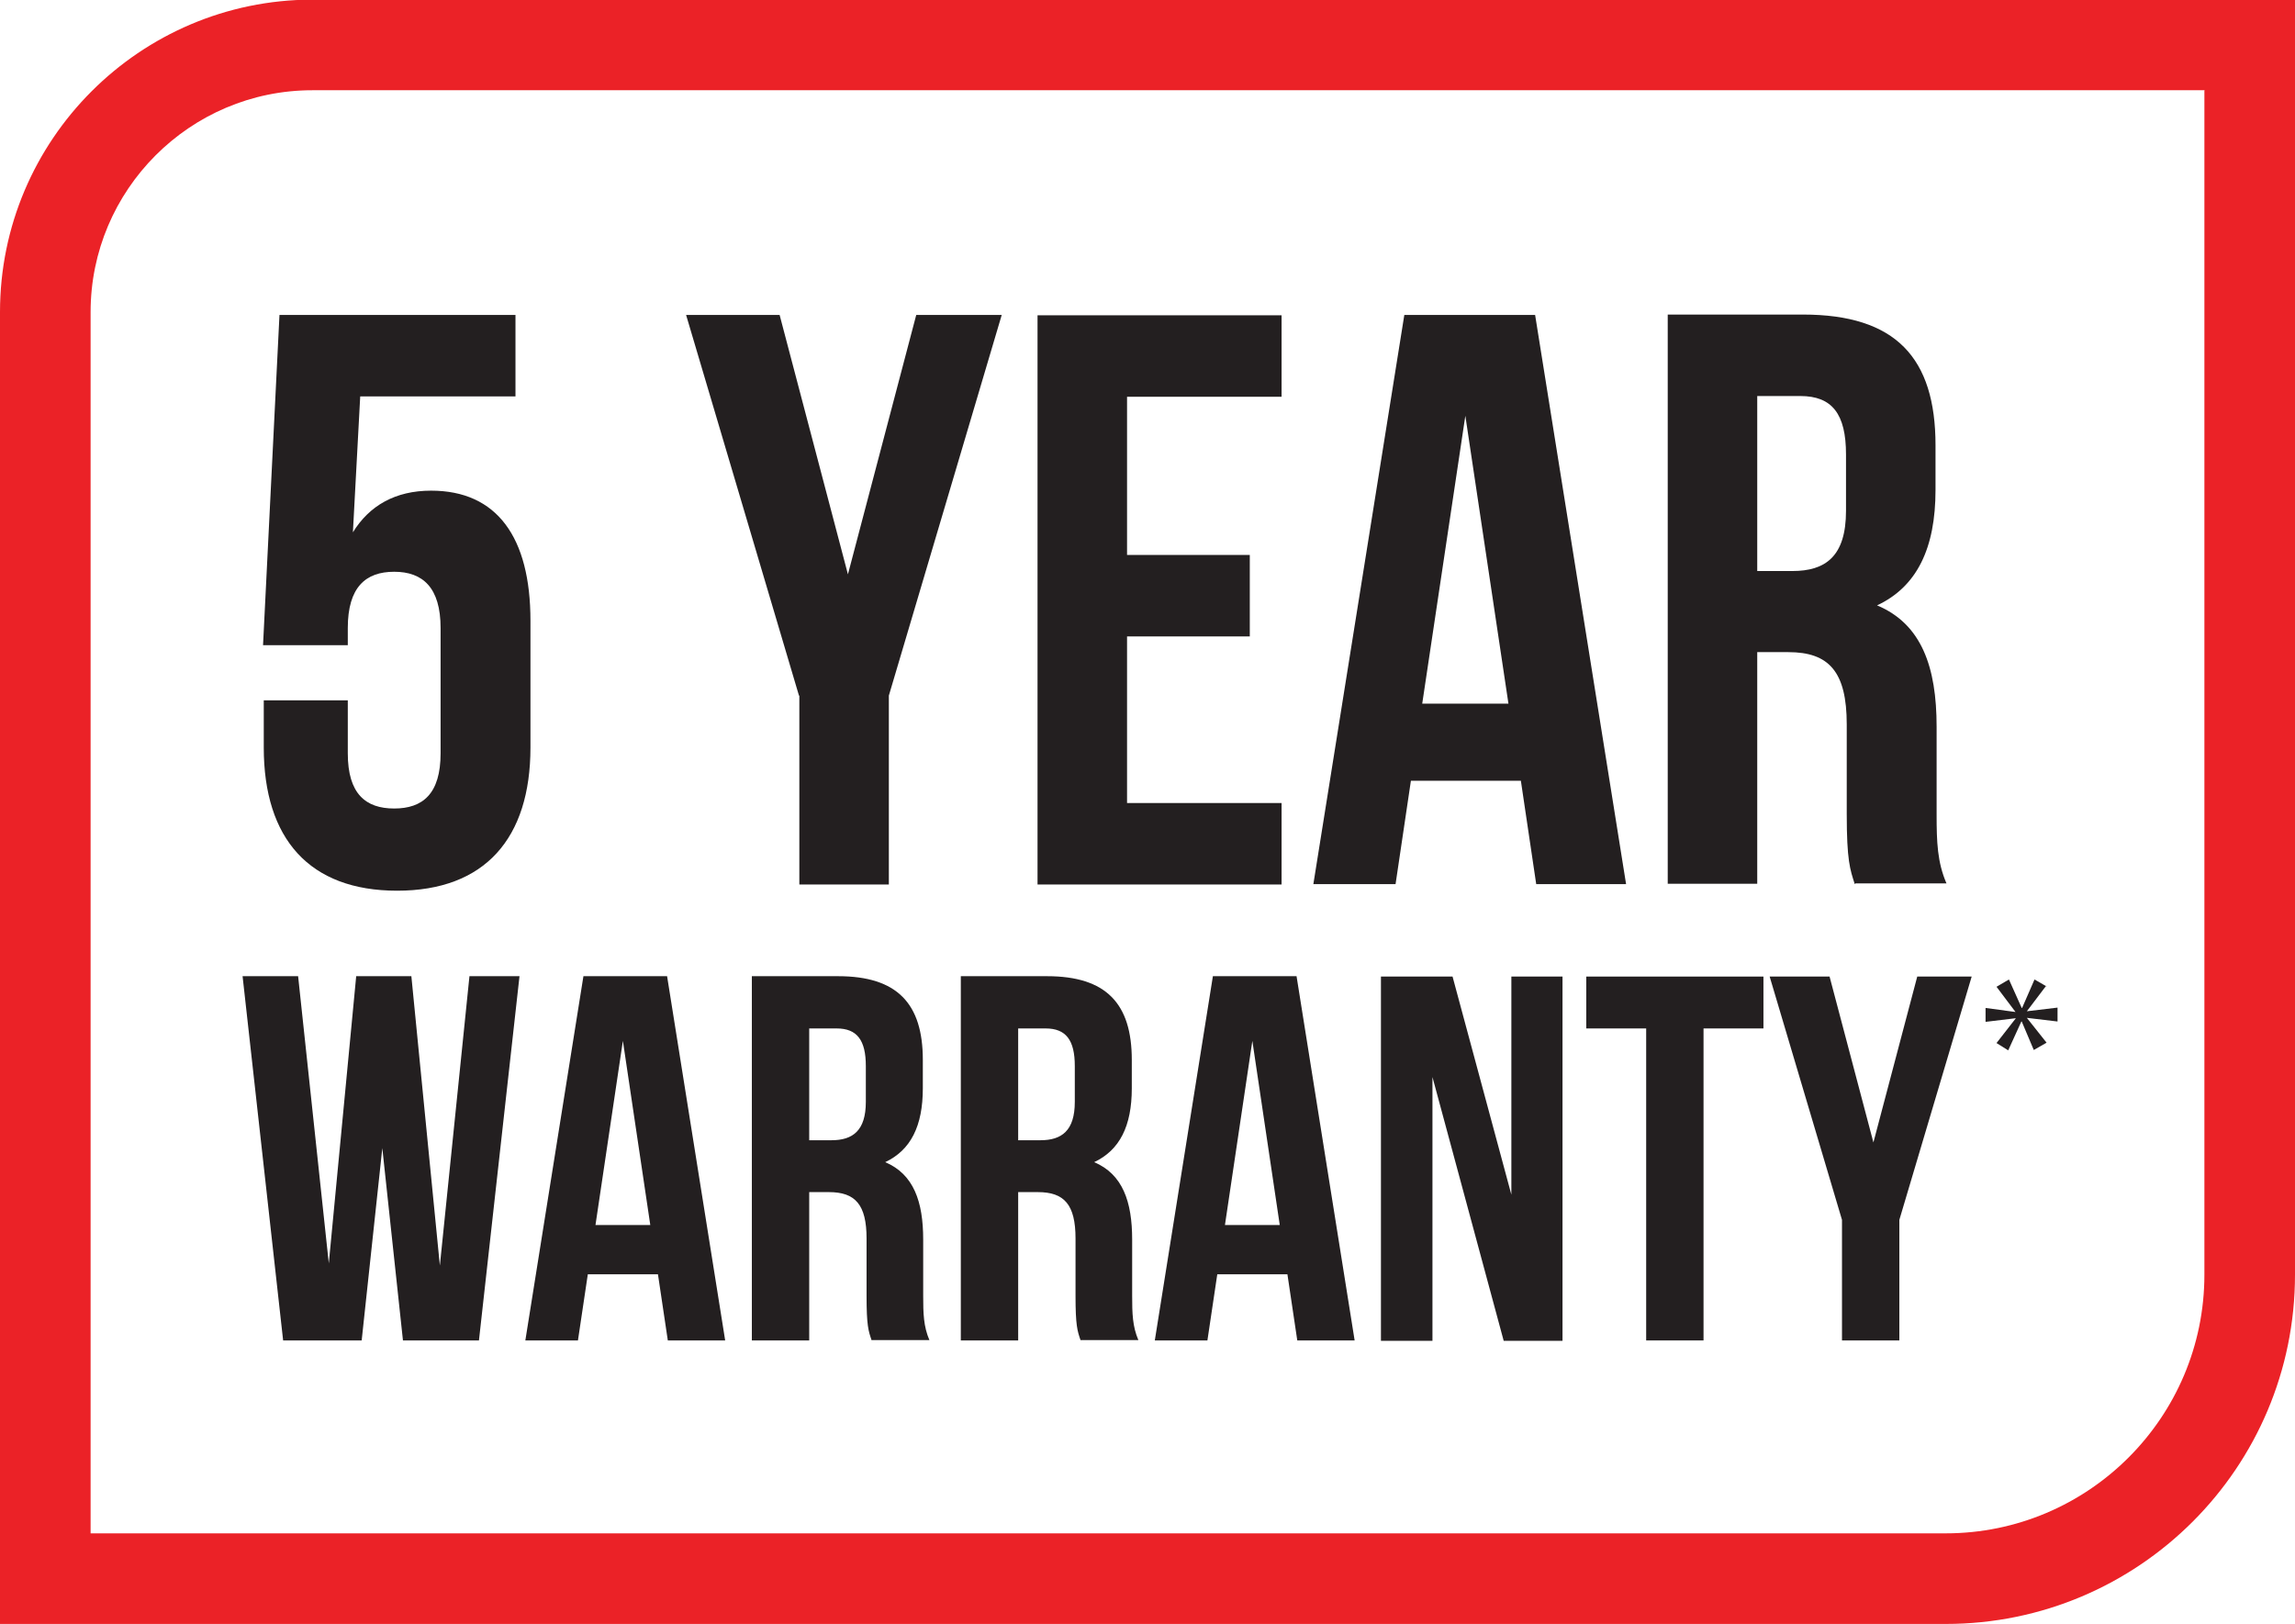
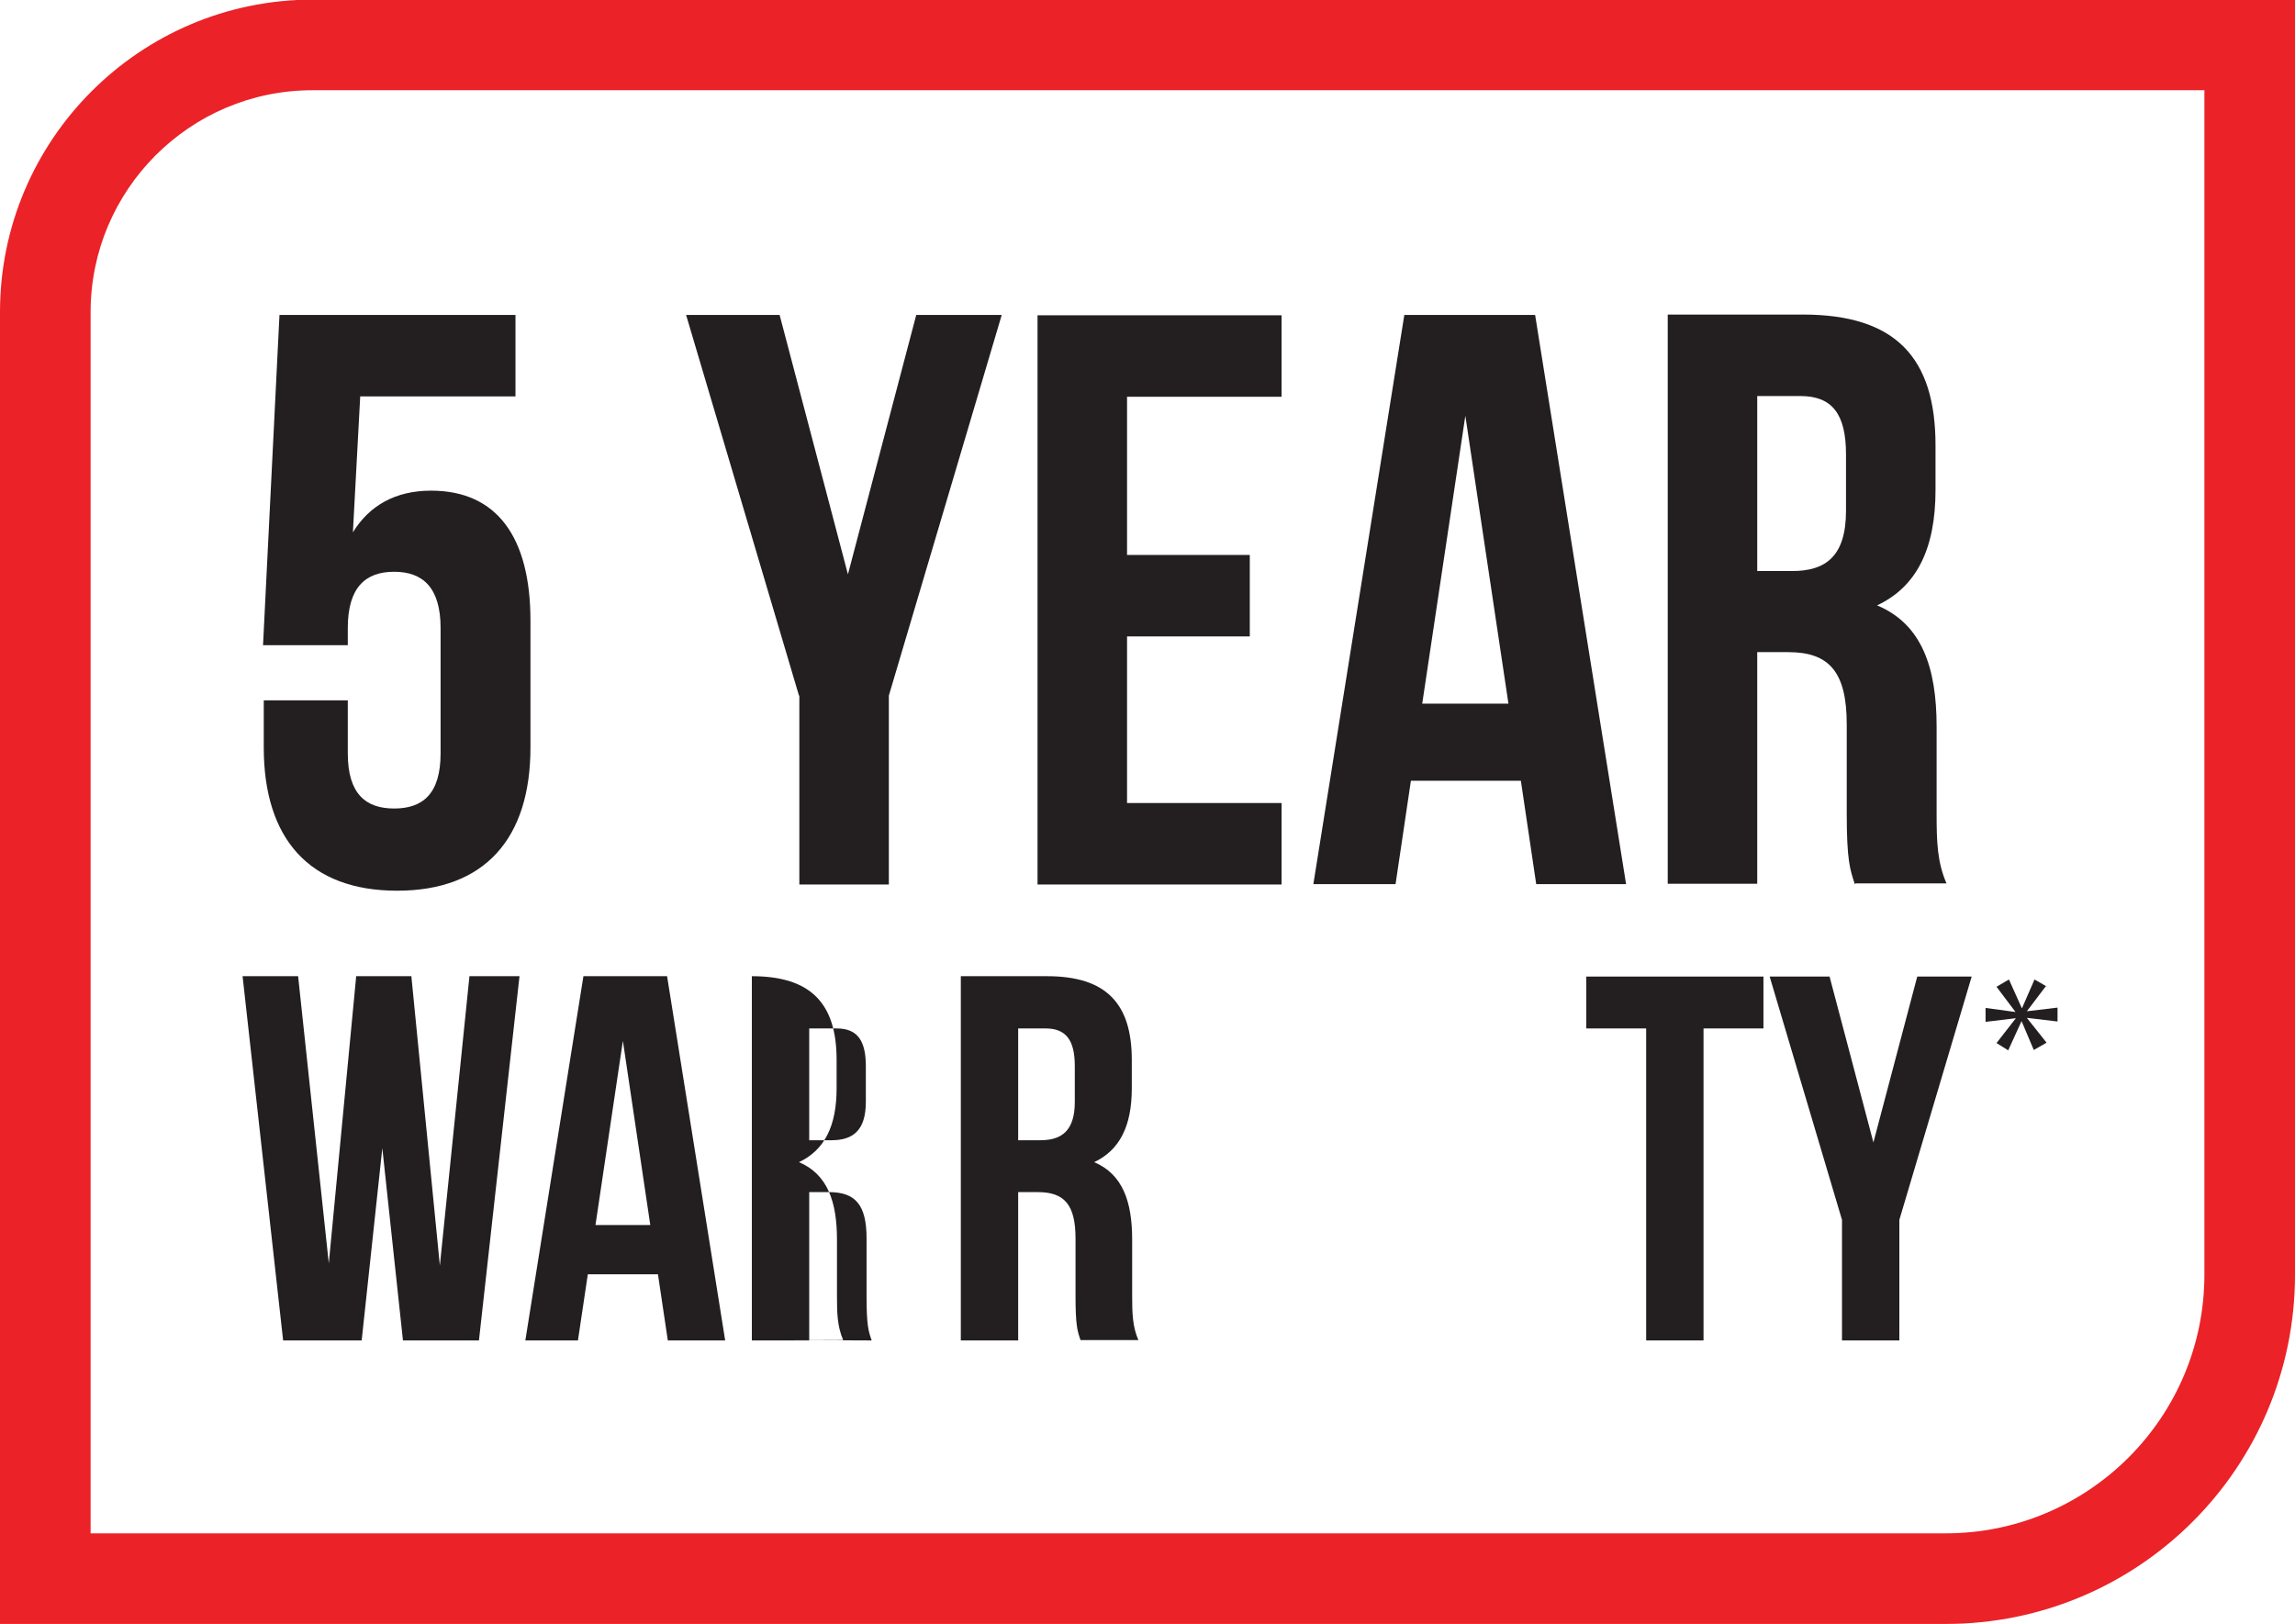
<svg xmlns="http://www.w3.org/2000/svg" id="Layer_1" data-name="Layer 1" viewBox="0 0 62.82 44.46">
  <defs>
    <style>
      .cls-1 {
        fill: #eb2227;
      }

      .cls-2 {
        fill: #231f20;
      }
    </style>
  </defs>
  <path class="cls-1" d="m60.34,2.48v32.41c0,3.91-3.18,7.08-7.08,7.08H2.48V8.54c0-3.34,2.72-6.07,6.07-6.07h51.8m2.48-2.48H8.54C3.83,0,0,3.83,0,8.54v35.91h53.26c5.28,0,9.56-4.28,9.56-9.56V0h0Z" />
  <g>
    <g>
      <path class="cls-2" d="m10.47,31.38l-.57,5.31h-2.15l-1.11-9.97h1.52l.84,7.86.75-7.86h1.51l.78,7.92.81-7.92h1.37l-1.11,9.97h-2.08l-.57-5.31Z" />
      <path class="cls-2" d="m19.86,36.69h-1.58l-.27-1.81h-1.92l-.27,1.81h-1.44l1.59-9.97h2.29l1.59,9.97Zm-3.57-3.16h1.51l-.75-5.04-.75,5.04Z" />
-       <path class="cls-2" d="m23.86,36.69c-.09-.26-.14-.41-.14-1.22v-1.57c0-.93-.31-1.27-1.03-1.27h-.54v4.06h-1.57v-9.97h2.36c1.62,0,2.32.75,2.32,2.29v.78c0,1.03-.33,1.69-1.03,2.02.78.33,1.04,1.08,1.04,2.12v1.54c0,.48.01.84.17,1.21h-1.59Zm-1.71-8.54v3.06h.61c.58,0,.94-.26.94-1.05v-.98c0-.71-.24-1.03-.8-1.03h-.75Z" />
+       <path class="cls-2" d="m23.86,36.69c-.09-.26-.14-.41-.14-1.22v-1.57c0-.93-.31-1.27-1.03-1.27h-.54v4.06h-1.57v-9.97c1.62,0,2.32.75,2.32,2.29v.78c0,1.03-.33,1.69-1.03,2.02.78.33,1.04,1.08,1.04,2.12v1.54c0,.48.01.84.17,1.21h-1.59Zm-1.71-8.54v3.06h.61c.58,0,.94-.26.94-1.05v-.98c0-.71-.24-1.03-.8-1.03h-.75Z" />
      <path class="cls-2" d="m29.58,36.69c-.09-.26-.14-.41-.14-1.22v-1.57c0-.93-.31-1.27-1.03-1.27h-.54v4.06h-1.57v-9.97h2.36c1.62,0,2.32.75,2.32,2.29v.78c0,1.03-.33,1.69-1.03,2.02.78.33,1.04,1.08,1.04,2.12v1.54c0,.48.01.84.17,1.21h-1.59Zm-1.71-8.54v3.06h.61c.58,0,.94-.26.94-1.05v-.98c0-.71-.24-1.03-.8-1.03h-.75Z" />
-       <path class="cls-2" d="m37.09,36.69h-1.58l-.27-1.81h-1.92l-.27,1.81h-1.44l1.59-9.97h2.29l1.59,9.97Zm-3.57-3.16h1.51l-.75-5.04-.75,5.04Z" />
-       <path class="cls-2" d="m39.21,29.48v7.22h-1.41v-9.97h1.96l1.61,5.97v-5.97h1.4v9.97h-1.61l-1.95-7.22Z" />
      <path class="cls-2" d="m43.43,26.73h4.84v1.42h-1.64v8.54h-1.57v-8.54h-1.64v-1.42Z" />
      <path class="cls-2" d="m50.42,33.39l-1.98-6.66h1.64l1.2,4.54,1.2-4.54h1.49l-1.98,6.66v3.3h-1.57v-3.3Z" />
    </g>
    <path class="cls-2" d="m56.01,26.98l-.53.7h0s.84-.1.84-.1v.38l-.84-.1h0s.54.68.54.68l-.35.2-.33-.78h-.01l-.36.79-.32-.2.53-.68h0s-.83.1-.83.1v-.38l.82.11h0s-.52-.69-.52-.69l.34-.2.35.78h.01l.34-.78.33.19Z" />
  </g>
  <g>
    <path class="cls-2" d="m9.52,19.17v1.45c0,1.11.49,1.51,1.27,1.51s1.27-.4,1.27-1.51v-3.43c0-1.11-.49-1.54-1.27-1.54s-1.27.42-1.27,1.54v.47h-2.32l.45-9.04h6.46v2.23h-4.25l-.2,3.72c.45-.73,1.16-1.14,2.14-1.14,1.8,0,2.72,1.27,2.72,3.56v3.47c0,2.49-1.25,3.92-3.65,3.92s-3.65-1.42-3.65-3.92v-1.29h2.32Z" />
    <path class="cls-2" d="m21.87,19.04l-3.09-10.42h2.56l1.87,7.1,1.87-7.1h2.34l-3.09,10.42v5.17h-2.45v-5.17Z" />
    <path class="cls-2" d="m30.85,15.19h3.36v2.23h-3.36v4.56h4.23v2.23h-6.68v-15.58h6.68v2.23h-4.23v4.34Z" />
    <path class="cls-2" d="m44.52,24.2h-2.47l-.42-2.83h-3.01l-.42,2.83h-2.25l2.49-15.58h3.58l2.49,15.58Zm-5.59-4.94h2.36l-1.18-7.88-1.18,7.88Z" />
    <path class="cls-2" d="m50.77,24.2c-.13-.4-.22-.65-.22-1.92v-2.45c0-1.45-.49-1.98-1.6-1.98h-.85v6.34h-2.45v-15.58h3.7c2.54,0,3.63,1.18,3.63,3.58v1.22c0,1.6-.51,2.65-1.6,3.16,1.22.51,1.63,1.69,1.63,3.32v2.4c0,.76.02,1.31.27,1.89h-2.49Zm-2.67-13.36v4.79h.96c.91,0,1.47-.4,1.47-1.65v-1.54c0-1.11-.38-1.6-1.25-1.6h-1.18Z" />
  </g>
</svg>